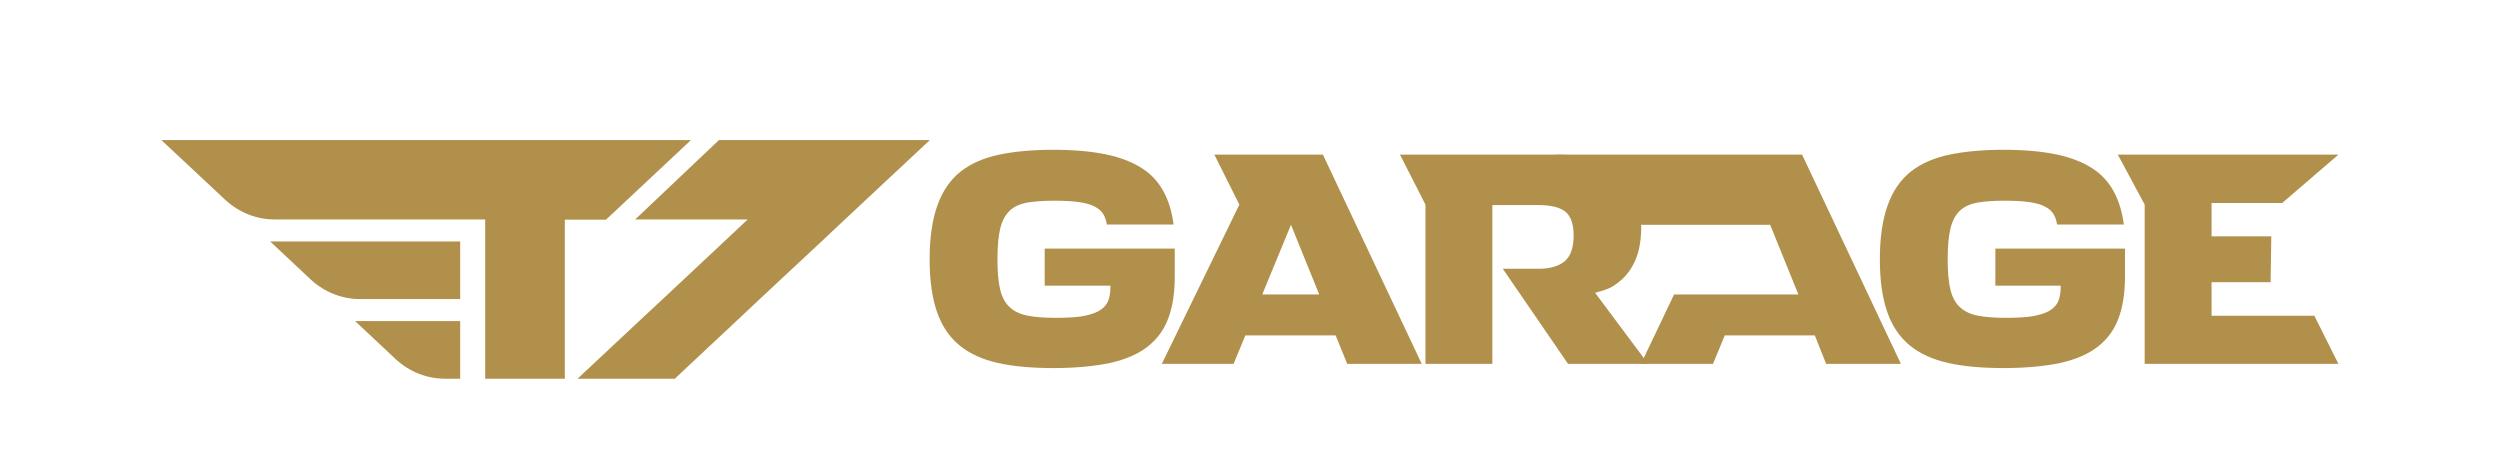
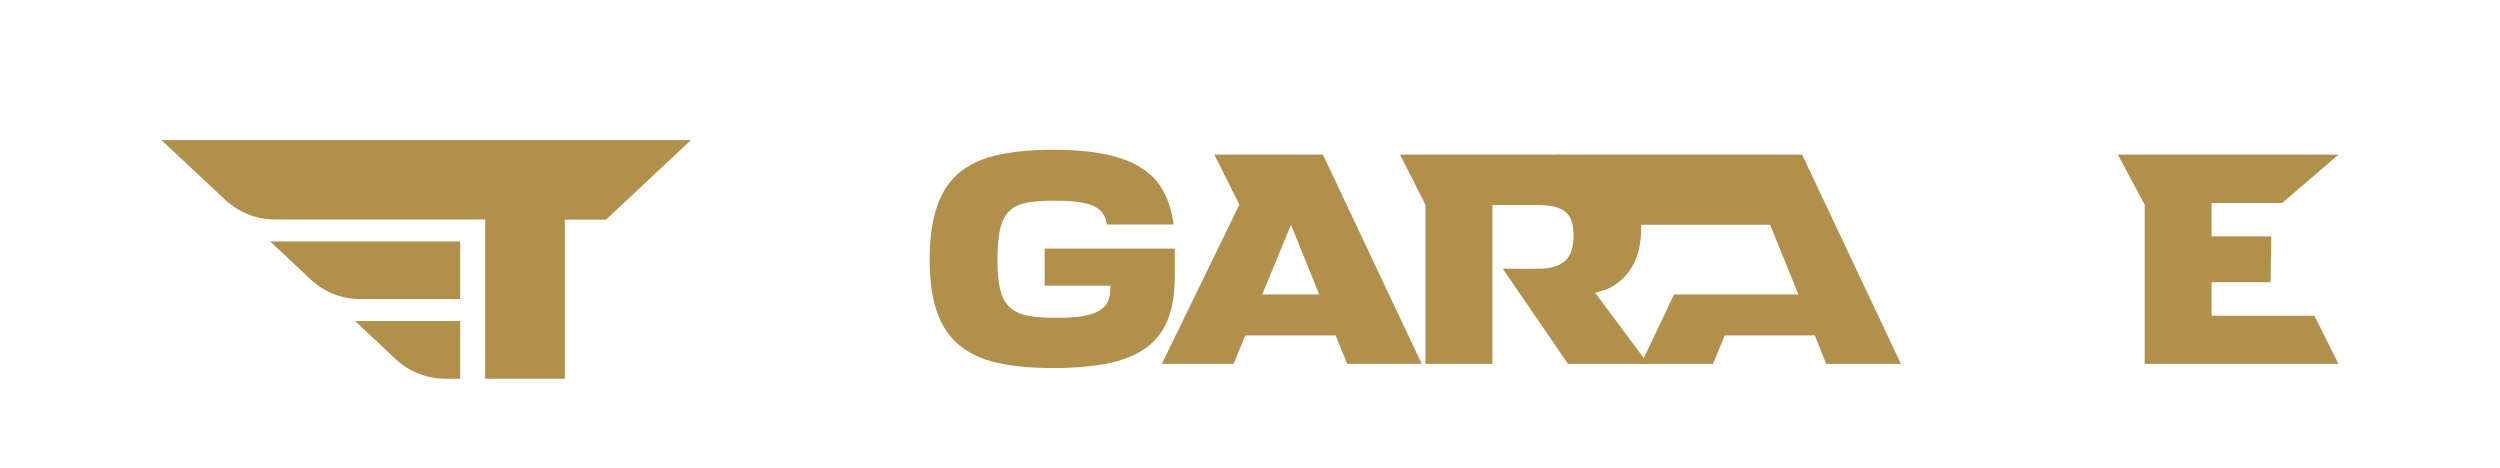
<svg xmlns="http://www.w3.org/2000/svg" xml:space="preserve" style="enable-background:new 0 0 1080 202;" viewBox="0 0 1080 202" y="0px" x="0px" id="Layer_1" version="1.1">
  <style type="text/css">
	.st0{fill:#B1904B;}
</style>
  <g>
-     <path d="M862,123.4h28.2v0.8c0,2.5-0.4,4.6-1.2,6.3c-0.8,1.6-2.2,3-4.1,4c-1.9,1-4.4,1.7-7.3,2.2   c-3,0.4-6.6,0.6-11,0.6c-4.8,0-8.8-0.3-12-0.9c-3.2-0.6-5.8-1.8-7.8-3.6c-2-1.8-3.4-4.3-4.2-7.6c-0.8-3.3-1.2-7.6-1.2-13   c0-5.7,0.4-10.2,1.2-13.5c0.8-3.3,2.2-5.9,4.1-7.7c1.9-1.8,4.5-2.9,7.6-3.5c3.2-0.5,7-0.8,11.5-0.8c4.4,0,8,0.2,10.8,0.6   c2.8,0.4,5.1,1,6.9,2c1.8,0.9,3.1,2.1,3.9,3.7c0.6,1.1,1,2.5,1.3,4h28.8c-0.7-5.2-2-9.7-4-13.6c-2.2-4.3-5.3-7.9-9.5-10.6   c-4.1-2.7-9.4-4.8-15.7-6.1c-6.3-1.3-13.8-2-22.7-2c-8.9,0-16.7,0.7-23.4,2.1c-6.7,1.4-12.2,3.8-16.7,7.3c-4.5,3.6-7.8,8.4-10,14.5   c-2.2,6.1-3.4,13.9-3.4,23.4c0,9.2,1.1,16.8,3.2,22.8c2.1,6,5.3,10.8,9.7,14.4c4.4,3.6,9.9,6.1,16.6,7.6c6.7,1.5,14.7,2.2,24,2.2   c9.6,0,17.7-0.8,24.4-2.2c6.7-1.5,12.1-3.8,16.2-7c4.1-3.2,7.2-7.3,9-12.3c1.9-5,2.8-11,2.8-18v-12.1H862V123.4z" class="st0" />
    <path d="M298.5,60.5l-36.7,34.4H244v68.7h-34.4V94.8h-91c-7.8,0-15.3-3-21.1-8.3l-27.8-26v0H298.5z" class="st0" />
    <path d="M198.8,104.3v24.9h-43.3c-7.8,0-15.3-3-21.1-8.3l-17.7-16.6H198.8z" class="st0" />
    <path d="M198.8,138.7v24.9h-6.6c-7.8,0-15.3-3-21.1-8.3l-17.7-16.6H198.8z" class="st0" />
-     <polygon points="401.7,60.5 401.7,60.5 365,94.8 354.9,104.3 328.2,129.2 318.1,138.7 291.5,163.6 249.5,163.6    276.1,138.7 286.3,129.2 312.9,104.3 323,94.8 274.4,94.8 310.6,60.5" class="st0" />
    <path d="M524.6,66.8l10.8,21.6l-33.5,68.8h31l5.1-12.3H577l5,12.3h32.2l-42.7-90.4H524.6z M545.3,127.2l12.4-30.1   l12.2,30.1H545.3z" class="st0" />
    <path d="M696.7,123.7c2.9-1.8,5.3-4,7.1-6.5c1.8-2.6,3.2-5.5,4-8.6c0.8-3.2,1.2-6.6,1.2-10.2c0-11.2-2.9-19.2-8.8-24.2   c-5.9-4.9-15.2-7.4-28-7.4h-67.4l11,21.6v68.8h28.9V88.6h20c5.4,0,9.3,1,11.6,2.9c2.3,1.9,3.5,5.3,3.5,10.2c0,5.3-1.3,9-3.9,11.2   c-2.6,2.1-6.3,3.2-11,3.2h-15.7l28.2,41.1h34.6l-22.9-30.7C691.8,125.7,694.6,125,696.7,123.7" class="st0" />
    <polygon points="985.9,87.7 1010.2,66.8 914.9,66.8 926.5,88.4 926.5,157.2 1010.2,157.2 999.8,136.4 955.4,136.4    955.4,121.9 980.9,121.9 981.2,102.1 955.4,102.1 955.4,87.7" class="st0" />
    <polygon points="778.5,66.8 672.4,66.8 677.5,88.4 687.5,97.1 764.7,97.1 776.9,127.2 752.6,127.2 752.3,127.2    723.2,127.2 708.9,157.2 740,157.2 745.1,144.9 784,144.9 788.9,157.2 821.2,157.2" class="st0" />
    <path d="M451.5,123.4h28.2v0.8c0,2.5-0.4,4.6-1.2,6.3c-0.8,1.6-2.2,3-4.1,4c-1.9,1-4.4,1.7-7.3,2.2   c-3,0.4-6.6,0.6-11,0.6c-4.8,0-8.8-0.3-12-0.9c-3.2-0.6-5.8-1.8-7.8-3.6c-2-1.8-3.4-4.3-4.2-7.6c-0.8-3.3-1.2-7.6-1.2-13   c0-5.7,0.4-10.2,1.2-13.5c0.8-3.3,2.2-5.9,4.1-7.7c1.9-1.8,4.5-2.9,7.6-3.5c3.2-0.5,7-0.8,11.5-0.8c4.4,0,8,0.2,10.8,0.6   c2.8,0.4,5.1,1,6.9,2c1.8,0.9,3.1,2.1,3.9,3.7c0.6,1.1,1,2.5,1.3,4h28.8c-0.7-5.2-2-9.7-4-13.6c-2.2-4.3-5.3-7.9-9.5-10.6   c-4.1-2.7-9.4-4.8-15.7-6.1c-6.3-1.3-13.8-2-22.7-2c-8.9,0-16.7,0.7-23.4,2.1c-6.7,1.4-12.2,3.8-16.7,7.3c-4.5,3.6-7.8,8.4-10,14.5   c-2.2,6.1-3.4,13.9-3.4,23.4c0,9.2,1.1,16.8,3.2,22.8c2.1,6,5.3,10.8,9.7,14.4c4.4,3.6,9.9,6.1,16.6,7.6c6.7,1.5,14.7,2.2,24,2.2   c9.6,0,17.7-0.8,24.4-2.2c6.7-1.5,12.1-3.8,16.2-7c4.1-3.2,7.2-7.3,9-12.3c1.9-5,2.8-11,2.8-18v-12.1h-56.2V123.4z" class="st0" />
  </g>
</svg>